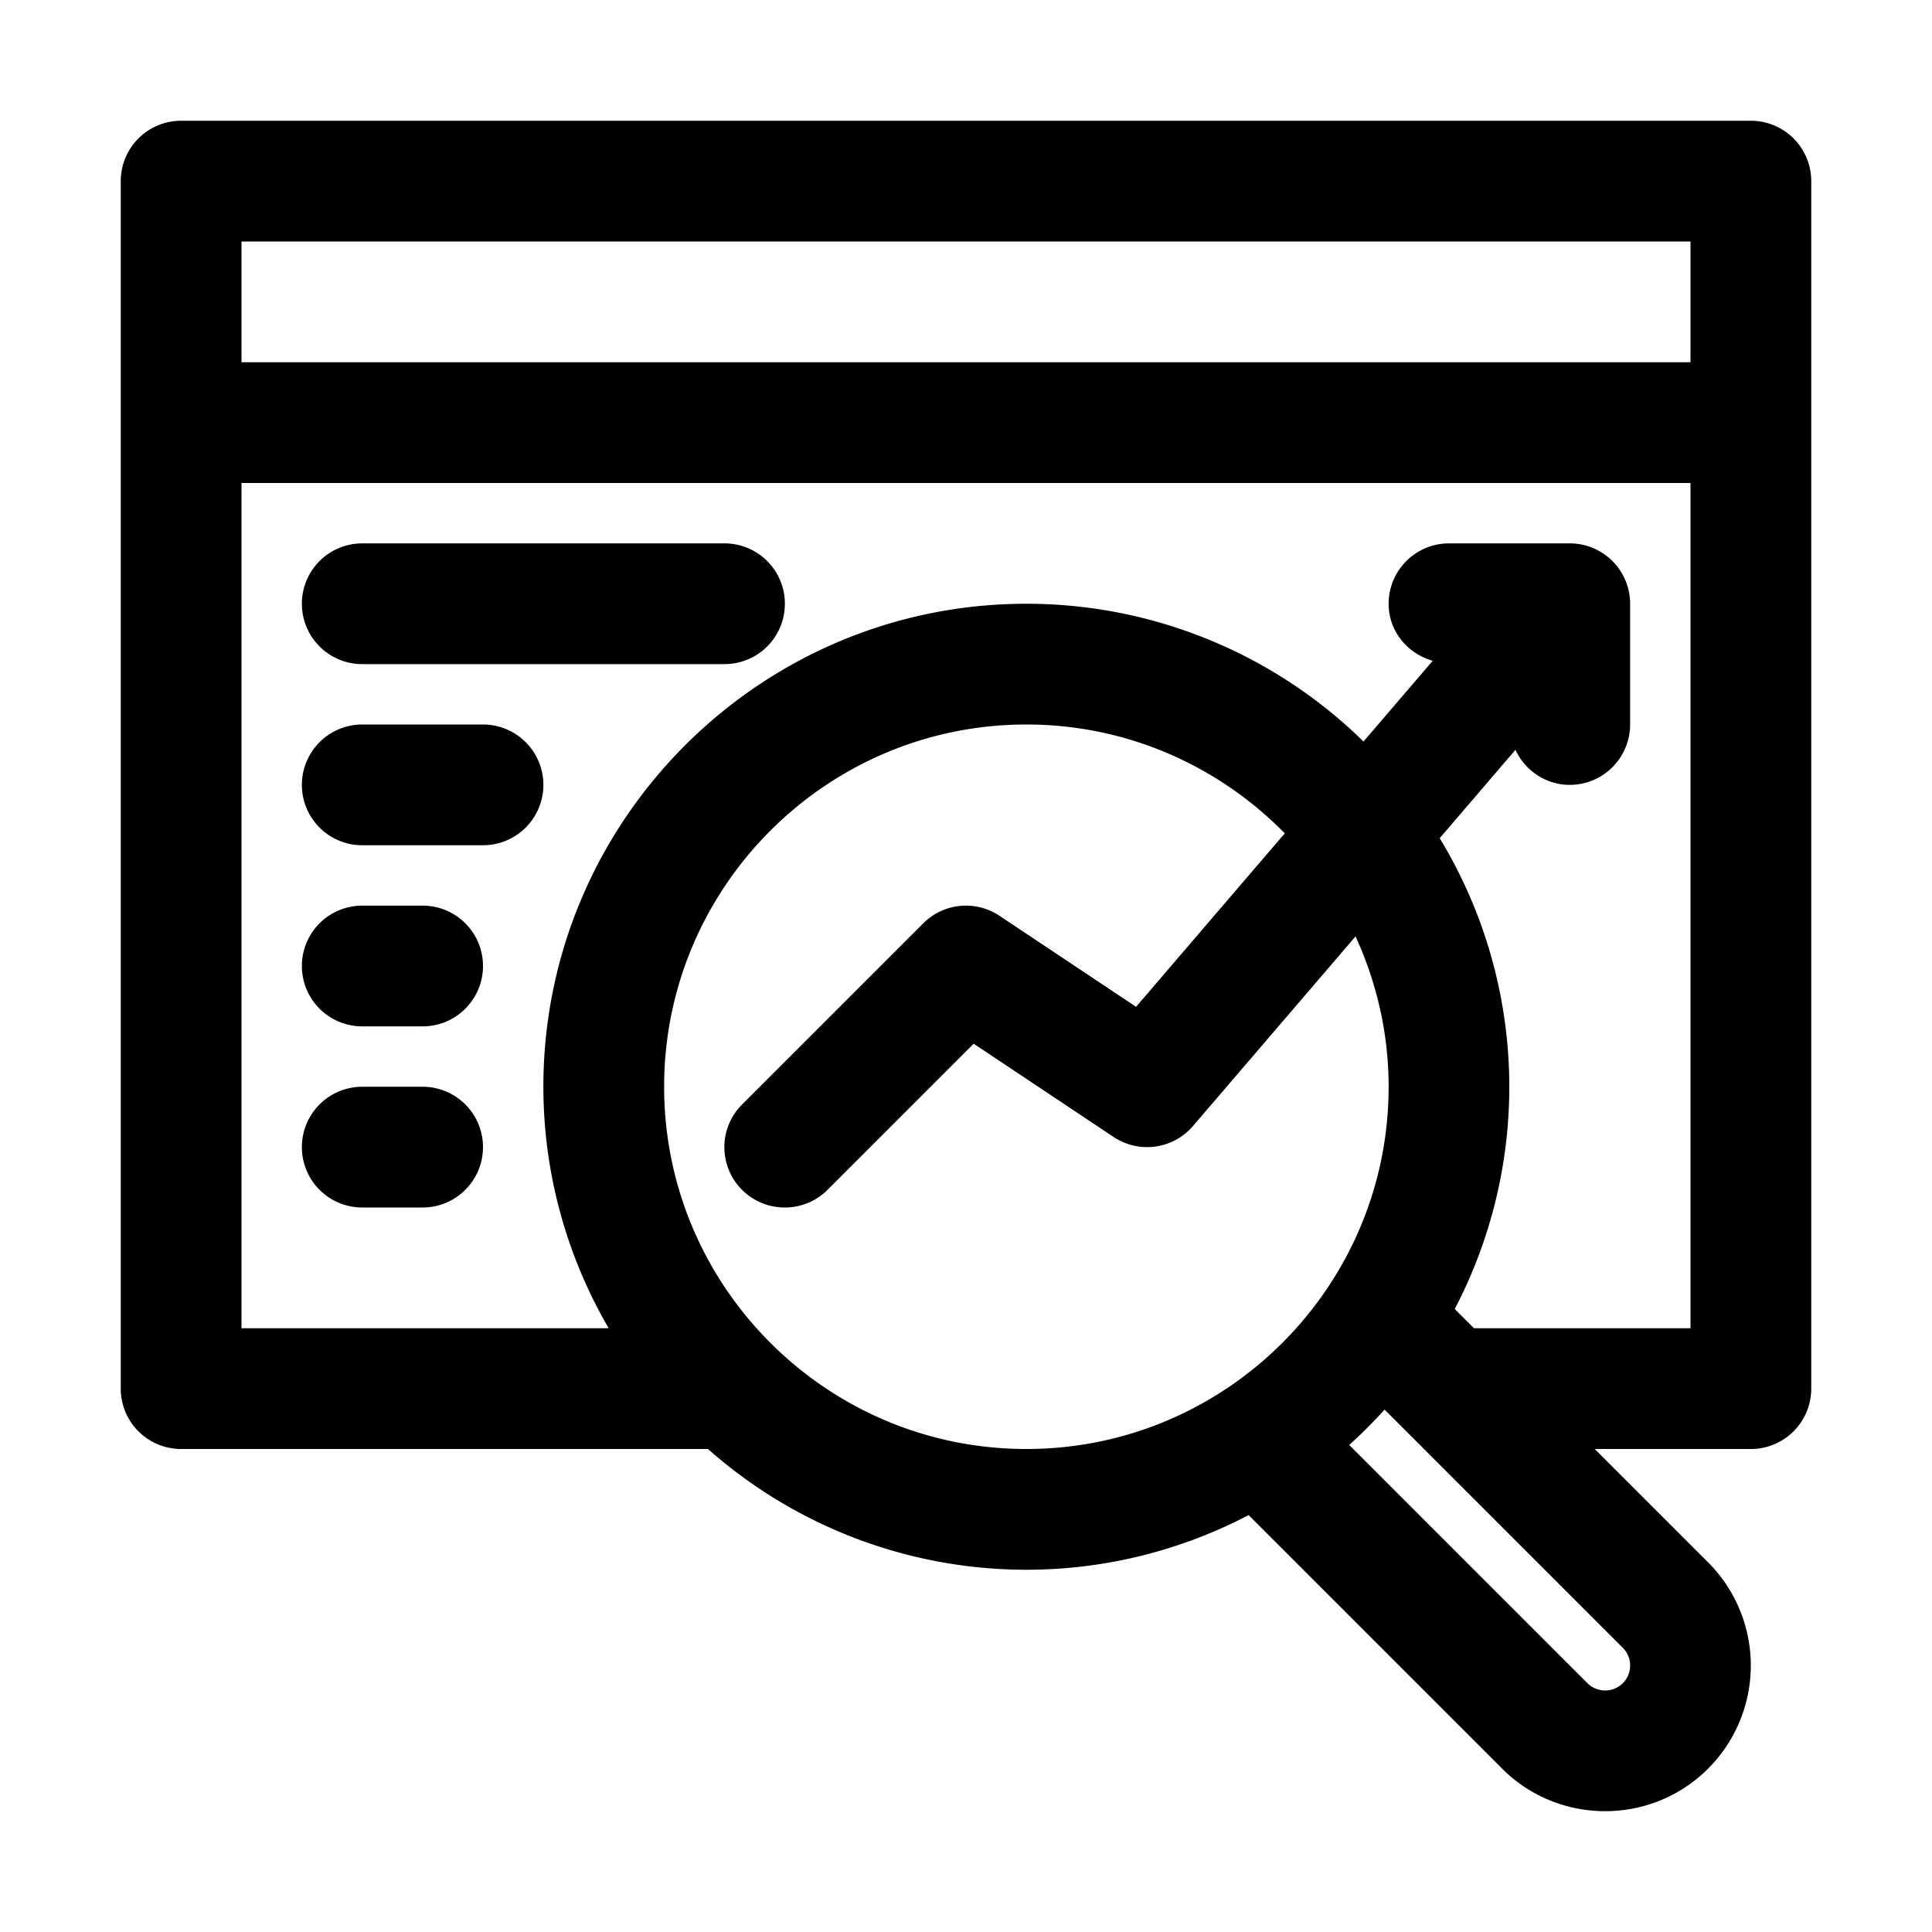
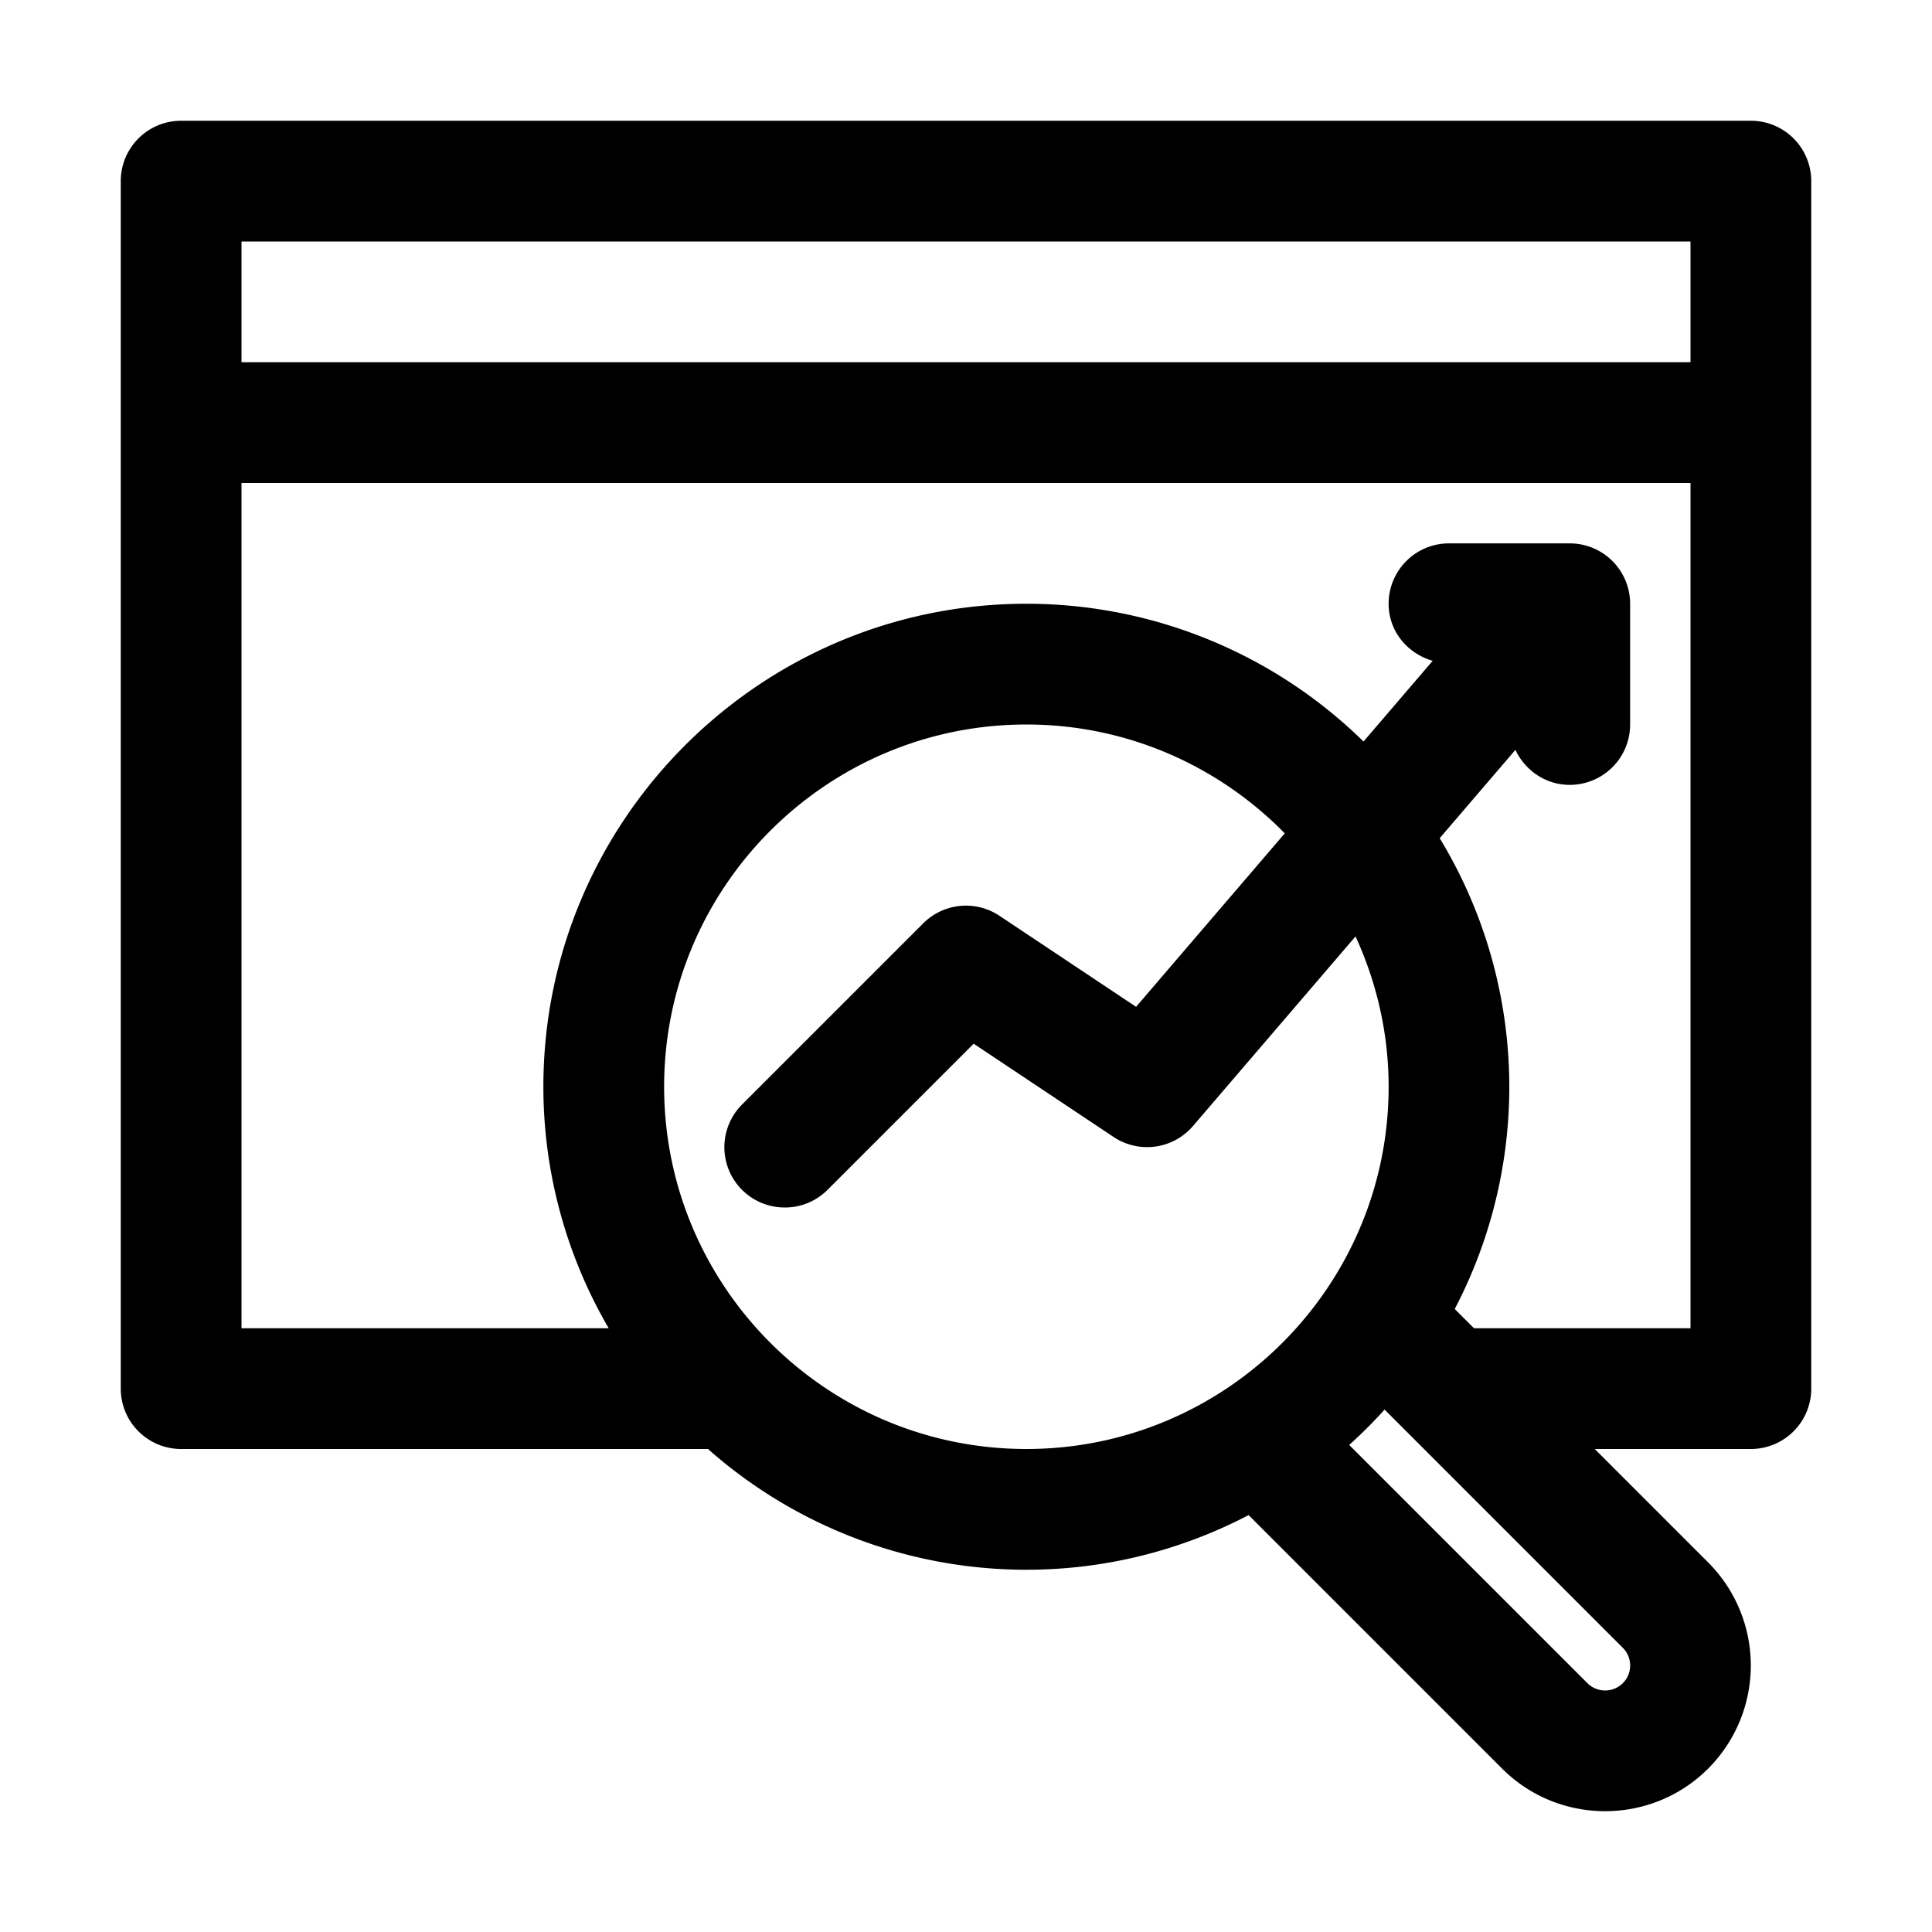
<svg xmlns="http://www.w3.org/2000/svg" version="1.1" width="512" height="512" x="0" y="0" viewBox="0 0 32 32" style="enable-background:new 0 0 512 512" xml:space="preserve" class="">
  <g>
    <path d="M29 2H3a1 1 0 0 0-1 1v20a1 1 0 0 0 1 1h8.726A7.957 7.957 0 0 0 17 26c1.328 0 2.578-.33 3.681-.905l4.198 4.198c.471.471 1.089.706 1.707.706s1.236-.235 1.707-.706a2.417 2.417 0 0 0 0-3.414L26.414 24H29a1 1 0 0 0 1-1V3a1 1 0 0 0-1-1zM4 4h24v2H4zm7 14c0-3.309 2.691-6 6-6 1.675 0 3.191.692 4.28 1.803l-2.463 2.873-2.263-1.508a1.001 1.001 0 0 0-1.262.125l-3 3A.999.999 0 0 0 13 20a.997.997 0 0 0 .707-.293l2.42-2.42 2.318 1.545a1 1 0 0 0 1.314-.181l2.693-3.141c.348.759.548 1.601.548 2.49 0 3.309-2.691 6-6 6s-6-2.691-6-6zm15.879 9.879a.416.416 0 0 1-.586 0l-3.946-3.946c.205-.185.401-.38.586-.586l.359.359.001.001 3.586 3.586a.414.414 0 0 1 0 .586zM28 22h-3.586l-.319-.319a7.938 7.938 0 0 0-.249-7.798L25.1 12.42c.16.34.5.58.9.58a1 1 0 0 0 1-1v-2a1 1 0 0 0-1-1h-2a1 1 0 0 0-1 1c0 .456.312.825.73.945l-1.146 1.337A7.97 7.97 0 0 0 17 10c-4.411 0-8 3.589-8 8a7.94 7.94 0 0 0 1.082 4H4V8h24z" fill="#000000" opacity="1" data-original="#000000" class="" />
-     <path d="M6 11h6a1 1 0 0 0 0-2H6a1 1 0 0 0 0 2zM6 14h2a1 1 0 0 0 0-2H6a1 1 0 0 0 0 2zM6 20h1a1 1 0 0 0 0-2H6a1 1 0 0 0 0 2zM6 17h1a1 1 0 0 0 0-2H6a1 1 0 0 0 0 2z" fill="#000000" opacity="1" data-original="#000000" class="" />
  </g>
</svg>